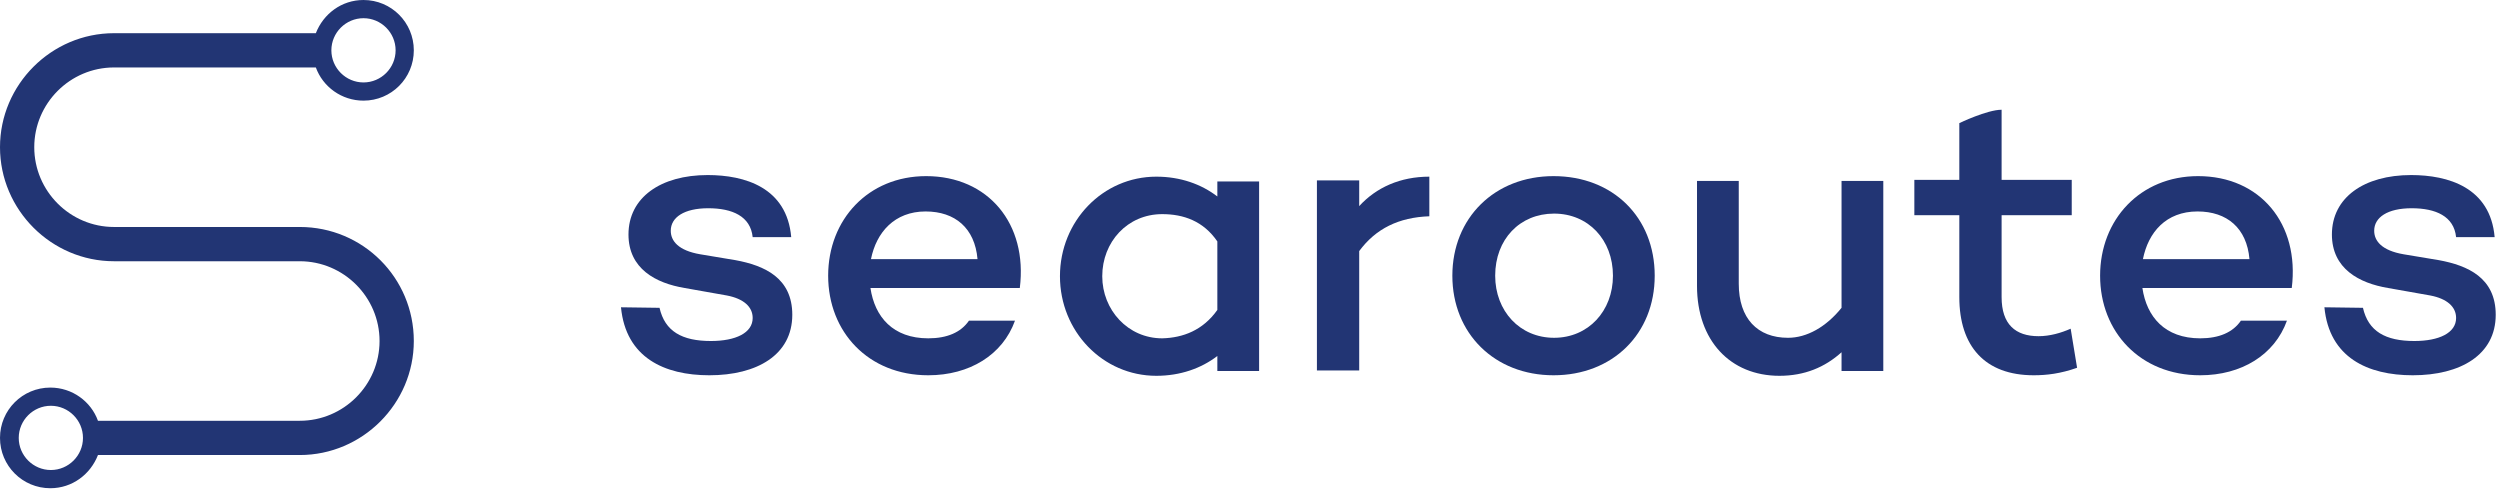
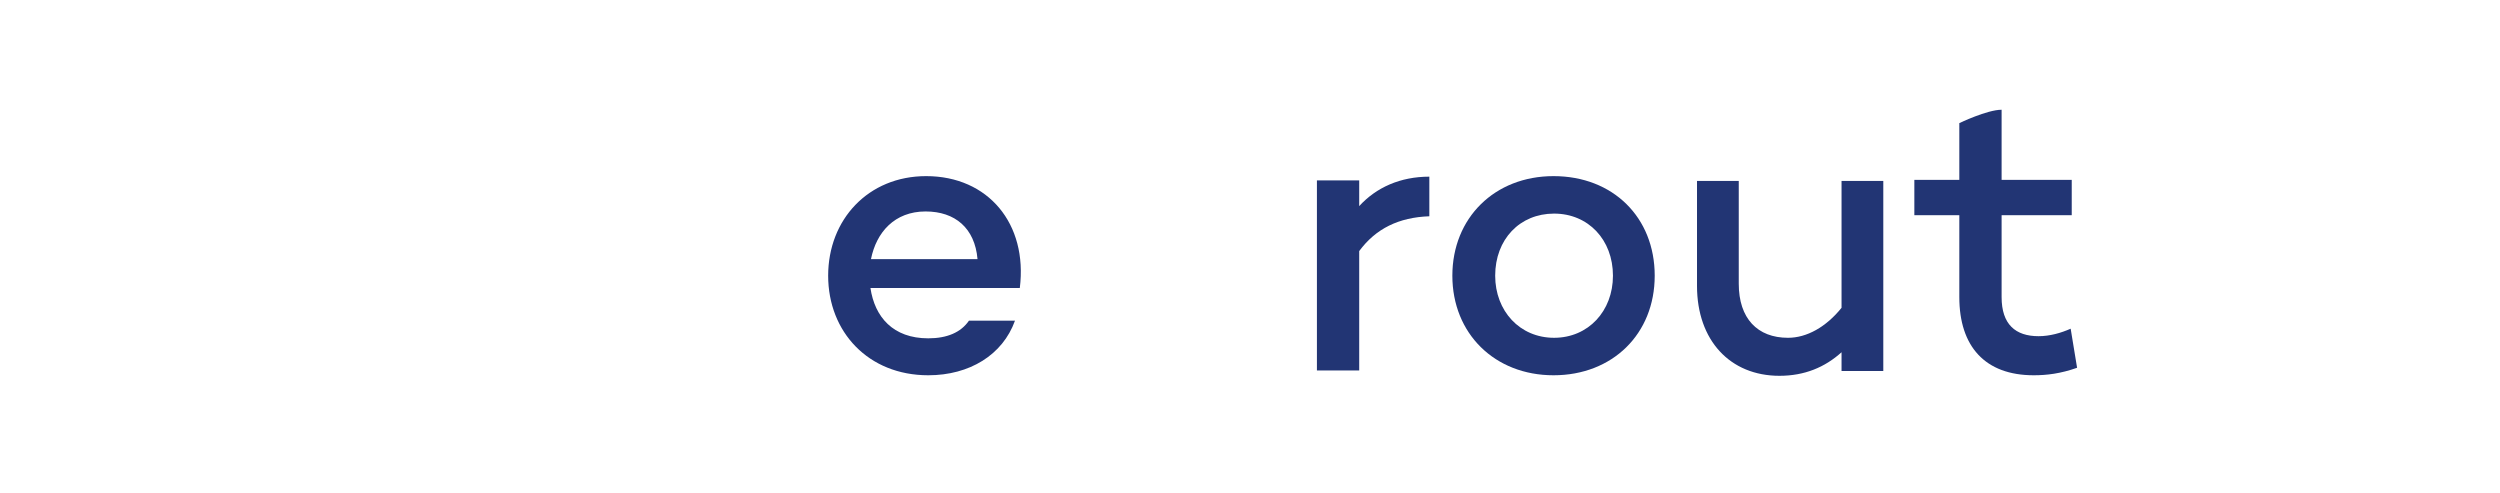
<svg xmlns="http://www.w3.org/2000/svg" width="467" height="92" viewBox="0 0 467 92" fill="none">
  <g clip-path="url(#clip0_854_5620)">
-     <path d="M132.8 63.7C137.4 63.7 140.6 62.2 140.6 59.4C140.6 57.3 138.9 55.8 135.8 55.2L127.9 53.8C122.5 52.9 117.4 50.2 117.4 43.8C117.4 36.9 123.4 32.7 132.2 32.7C139.1 32.7 147 35 147.8 44.3H140.6C140.2 40.4 136.8 38.9 132.3 38.9C127.8 38.9 125.3 40.6 125.3 43.1C125.3 45 126.7 46.8 130.8 47.5L137.4 48.6C142.8 49.6 148 51.9 148 58.8C148 66.3 141.4 70.1 132.5 70.1C124.1 70.1 116.9 66.8 116 57.4L123.2 57.5C124.2 61.9 127.4 63.7 132.8 63.7Z" fill="#223574" />
    <path d="M190.5 53.8H162.6C163.4 59.2 166.8 63.2 173.4 63.2C176.9 63.2 179.5 62.1 181 59.9H189.6C187.3 66.3 181.1 70.1 173.4 70.1C162.2 70.1 154.7 62 154.7 51.5C154.7 41 162.2 32.9 173 32.9C184.6 32.9 192 41.8 190.5 53.8ZM162.7 48.4H182.6C182.1 42.6 178.4 39.5 172.9 39.5C167.1 39.5 163.7 43.4 162.7 48.4Z" fill="#223574" />
-     <path d="M235.2 33.8V69.3H227.4V66.5C224.4 68.8 220.5 70.2 216 70.2C206 70.2 198 61.9 198 51.6C198 41.3 206 33 216 33C220.5 33 224.4 34.4 227.4 36.7V33.9H235.2V33.8ZM227.4 57.9V45.1C224.8 41.3 221.1 40 217.1 40C210.6 40 205.9 45.2 205.9 51.6C205.9 57.9 210.7 63.2 217.1 63.2C221 63.1 224.7 61.7 227.4 57.9Z" fill="#223574" />
    <path d="M267 33V40.4C261.3 40.6 257 42.7 253.9 46.9V69.2H246V33.7H253.9V38.5C257.1 35 261.6 33 267 33Z" fill="#223574" />
    <path d="M309.1 51.5C309.1 62.4 301.2 70.1 290.2 70.1C279.2 70.1 271.3 62.3 271.3 51.5C271.3 40.7 279.2 32.9 290.2 32.9C301.3 32.9 309.1 40.6 309.1 51.5ZM301.3 51.5C301.3 44.8 296.7 39.9 290.3 39.9C283.9 39.9 279.3 44.7 279.3 51.5C279.3 58.1 283.9 63.1 290.3 63.1C296.7 63.1 301.3 58.1 301.3 51.5Z" fill="#223574" />
    <path d="M351.8 33.8V69.3H344V65.8C340.9 68.6 337.1 70.2 332.4 70.2C323.2 70.2 317 63.6 317 53.4V33.8H324.8V53C324.8 59.5 328.3 63.1 334 63.1C337.5 63.1 341.1 61.1 344 57.5V33.8H351.8Z" fill="#223574" />
    <path d="M388 68.7C384.9 69.8 382.3 70.1 379.9 70.1C370.8 70.1 366 64.7 366 55.5V40.2H357.6V33.6H366V23C366 23 371.2 20.5 373.9 20.5V33.6H387V40.2H373.9V55.5C373.9 60.6 376.5 62.8 380.8 62.8C382.9 62.8 385 62.2 386.8 61.4L388 68.7Z" fill="#223574" />
-     <path d="M428.1 53.8H400.2C401 59.2 404.4 63.2 411 63.2C414.5 63.2 417.1 62.1 418.6 59.9H427.2C424.9 66.3 418.7 70.1 411 70.1C399.8 70.1 392.3 62 392.3 51.5C392.3 41 399.8 32.9 410.6 32.9C422.2 32.9 429.6 41.8 428.1 53.8ZM400.3 48.4H420.2C419.7 42.6 416 39.5 410.5 39.5C404.6 39.5 401.3 43.4 400.3 48.4Z" fill="#223574" />
-     <path d="M451 63.7C455.6 63.7 458.8 62.2 458.8 59.4C458.8 57.3 457.1 55.8 454 55.2L446.1 53.8C440.7 52.9 435.6 50.2 435.6 43.8C435.6 36.9 441.6 32.7 450.4 32.7C457.3 32.7 465.2 35 466 44.3H458.8C458.4 40.4 455 38.9 450.5 38.9C446 38.9 443.5 40.6 443.5 43.1C443.5 45 444.9 46.8 449 47.5L455.6 48.6C461 49.6 466.2 51.9 466.2 58.8C466.2 66.3 459.6 70.1 450.7 70.1C442.3 70.1 435.1 66.8 434.2 57.4L441.4 57.5C442.4 61.9 445.6 63.7 451 63.7Z" fill="#223574" />
-     <path d="M56 42.4H21.3C13.1 42.4 6.4 35.7 6.4 27.5C6.4 19.3 13.1 12.6 21.3 12.6H59C60.3 16.2 63.8 18.8 67.9 18.8C73.1 18.8 77.3 14.6 77.3 9.4C77.3 4.2 73.1 0 67.9 0C63.8 0 60.4 2.6 59 6.2H21.3C9.6 6.2 0 15.8 0 27.5C0 39.2 9.6 48.8 21.3 48.8H56C64.2 48.8 70.9 55.5 70.9 63.7C70.9 71.9 64.2 78.6 56 78.6H18.3C17 75 13.5 72.4 9.4 72.4C4.2 72.4 0 76.6 0 81.8C0 87 4.2 91.2 9.4 91.2C13.5 91.2 16.9 88.6 18.3 85H56C67.7 85 77.3 75.4 77.3 63.7C77.3 51.9 67.8 42.4 56 42.4ZM67.9 3.4C71.2 3.4 73.9 6.1 73.9 9.4C73.9 12.7 71.2 15.4 67.9 15.4C64.6 15.4 61.9 12.7 61.9 9.4C61.9 6.1 64.6 3.4 67.9 3.4ZM9.5 87.8C6.2 87.8 3.5 85.1 3.5 81.8C3.5 78.5 6.2 75.8 9.5 75.8C12.8 75.8 15.5 78.5 15.5 81.8C15.5 85.1 12.8 87.8 9.5 87.8Z" fill="#223574" />
  </g>
  <defs>
    <clipPath id="clip0_854_5620">
      <rect width="466.2" height="91.2" fill="white" />
    </clipPath>
  </defs>
</svg>